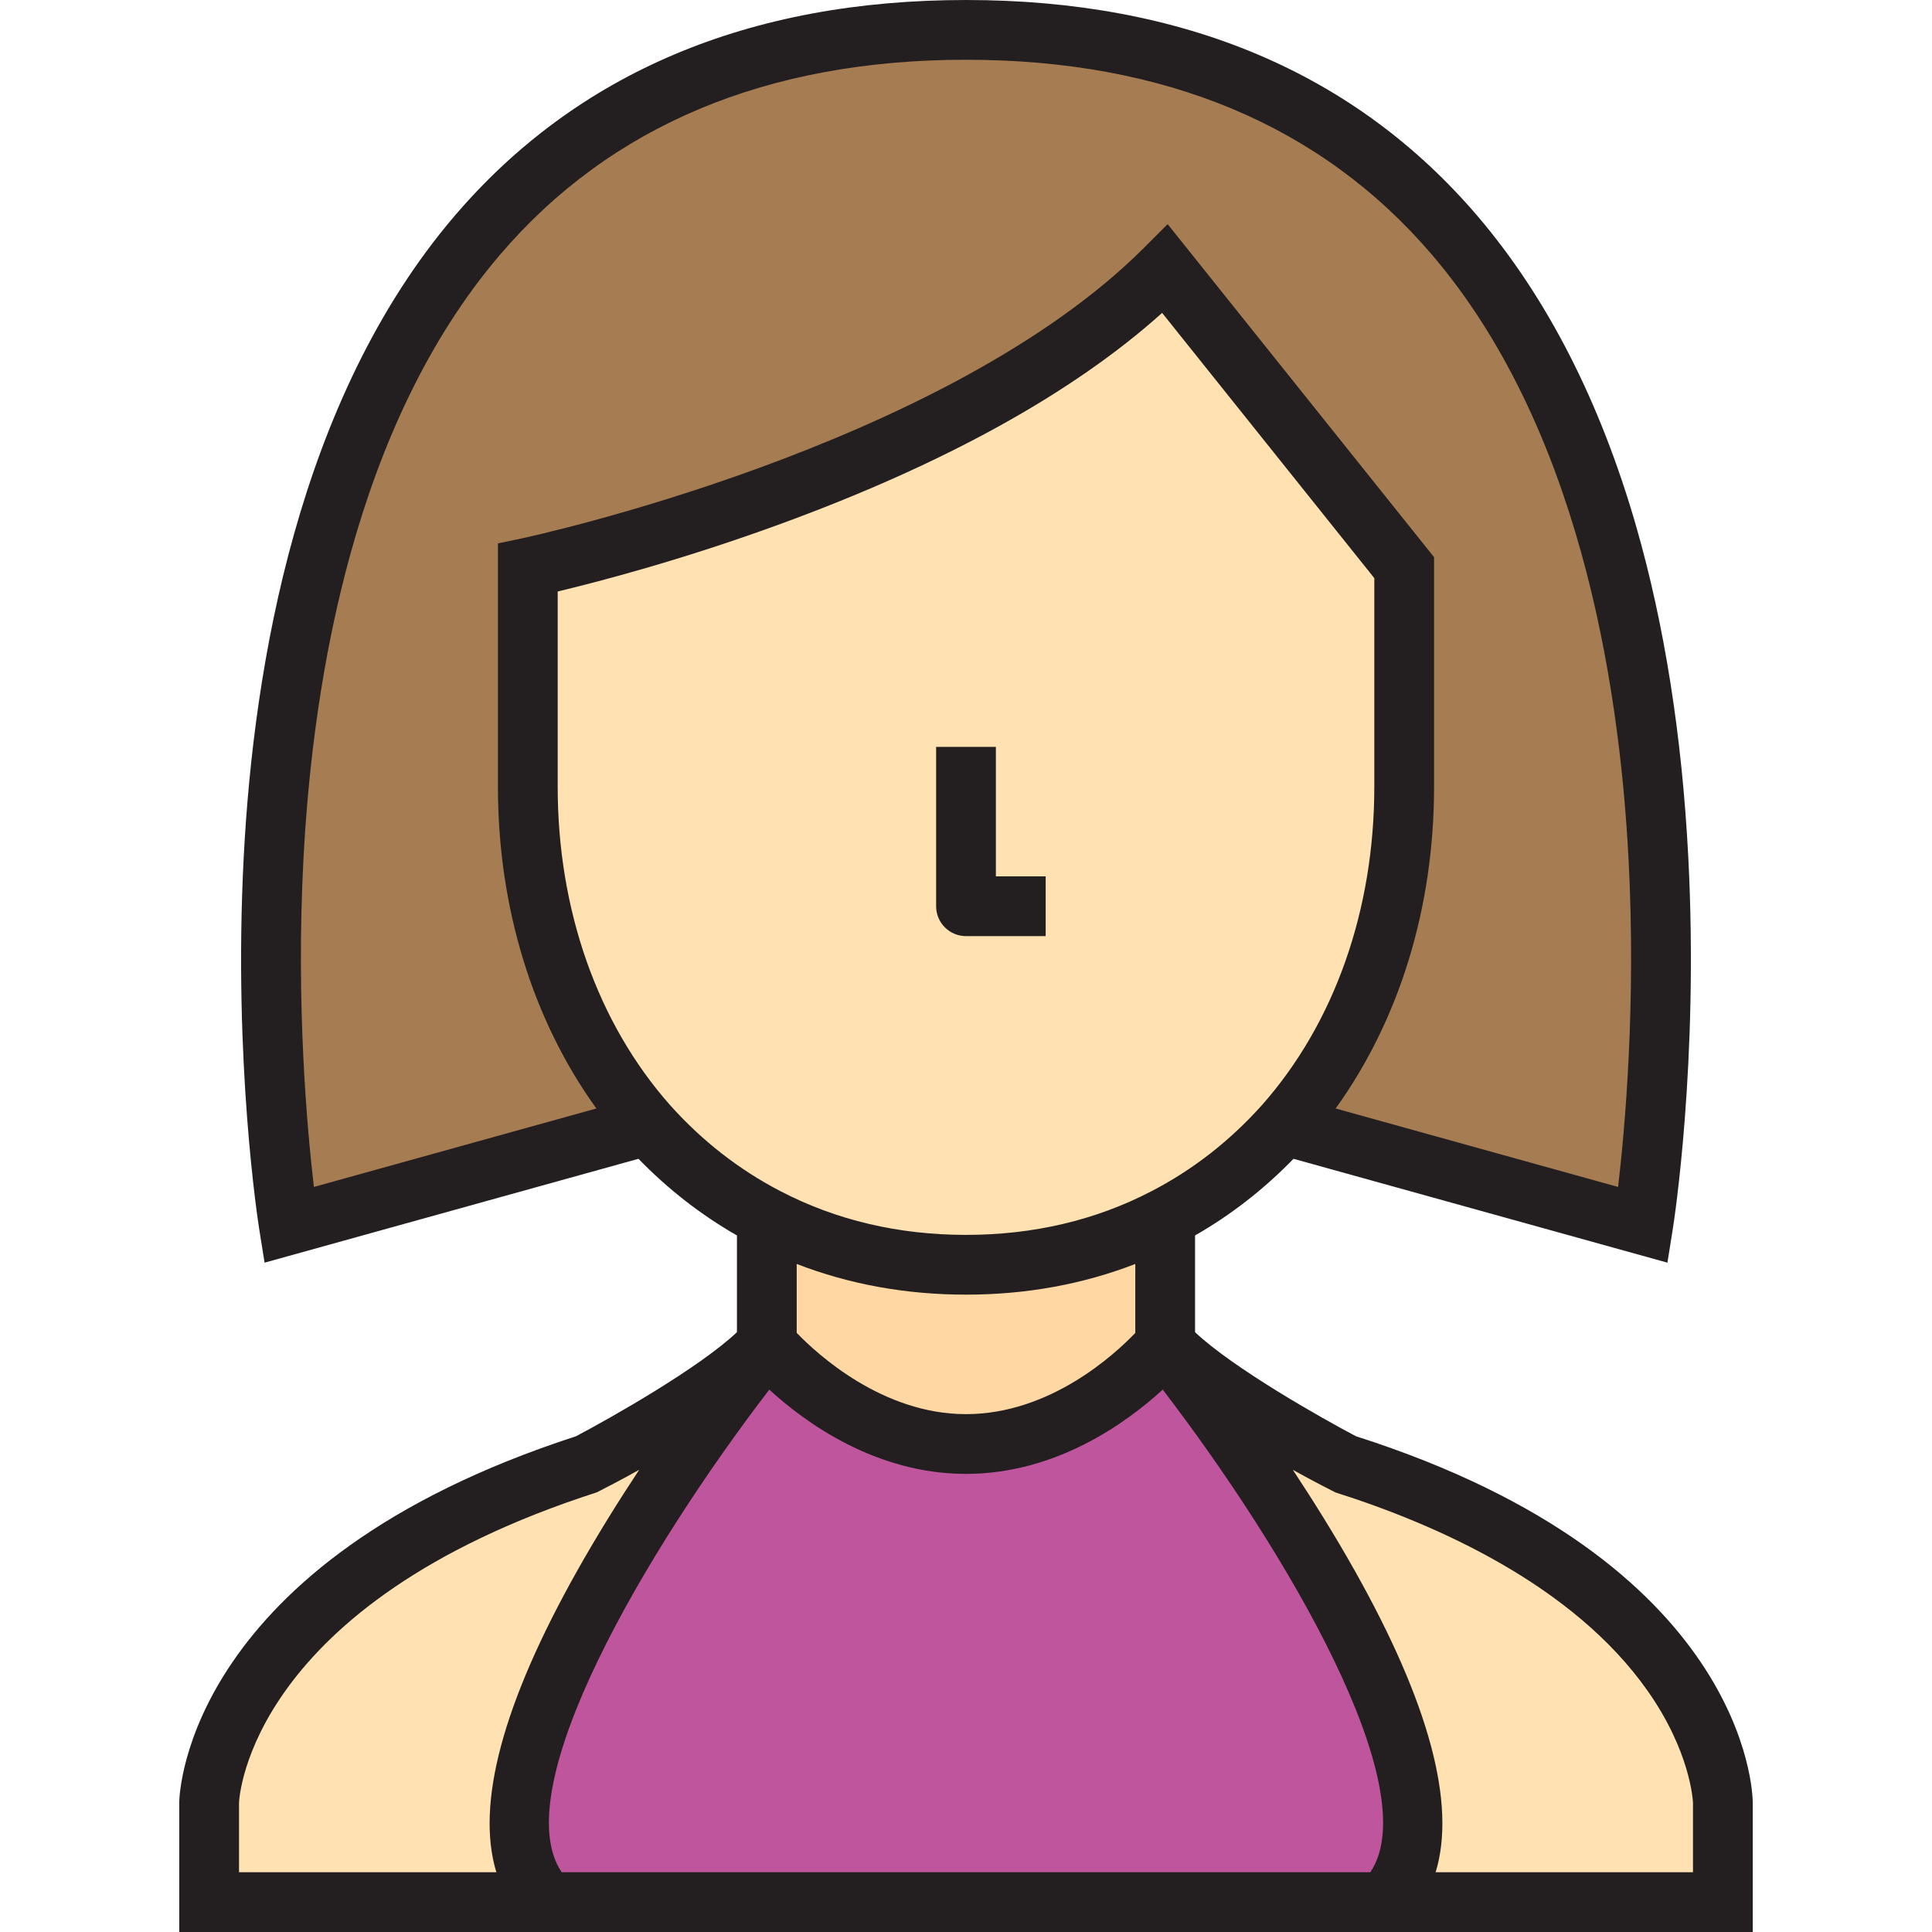
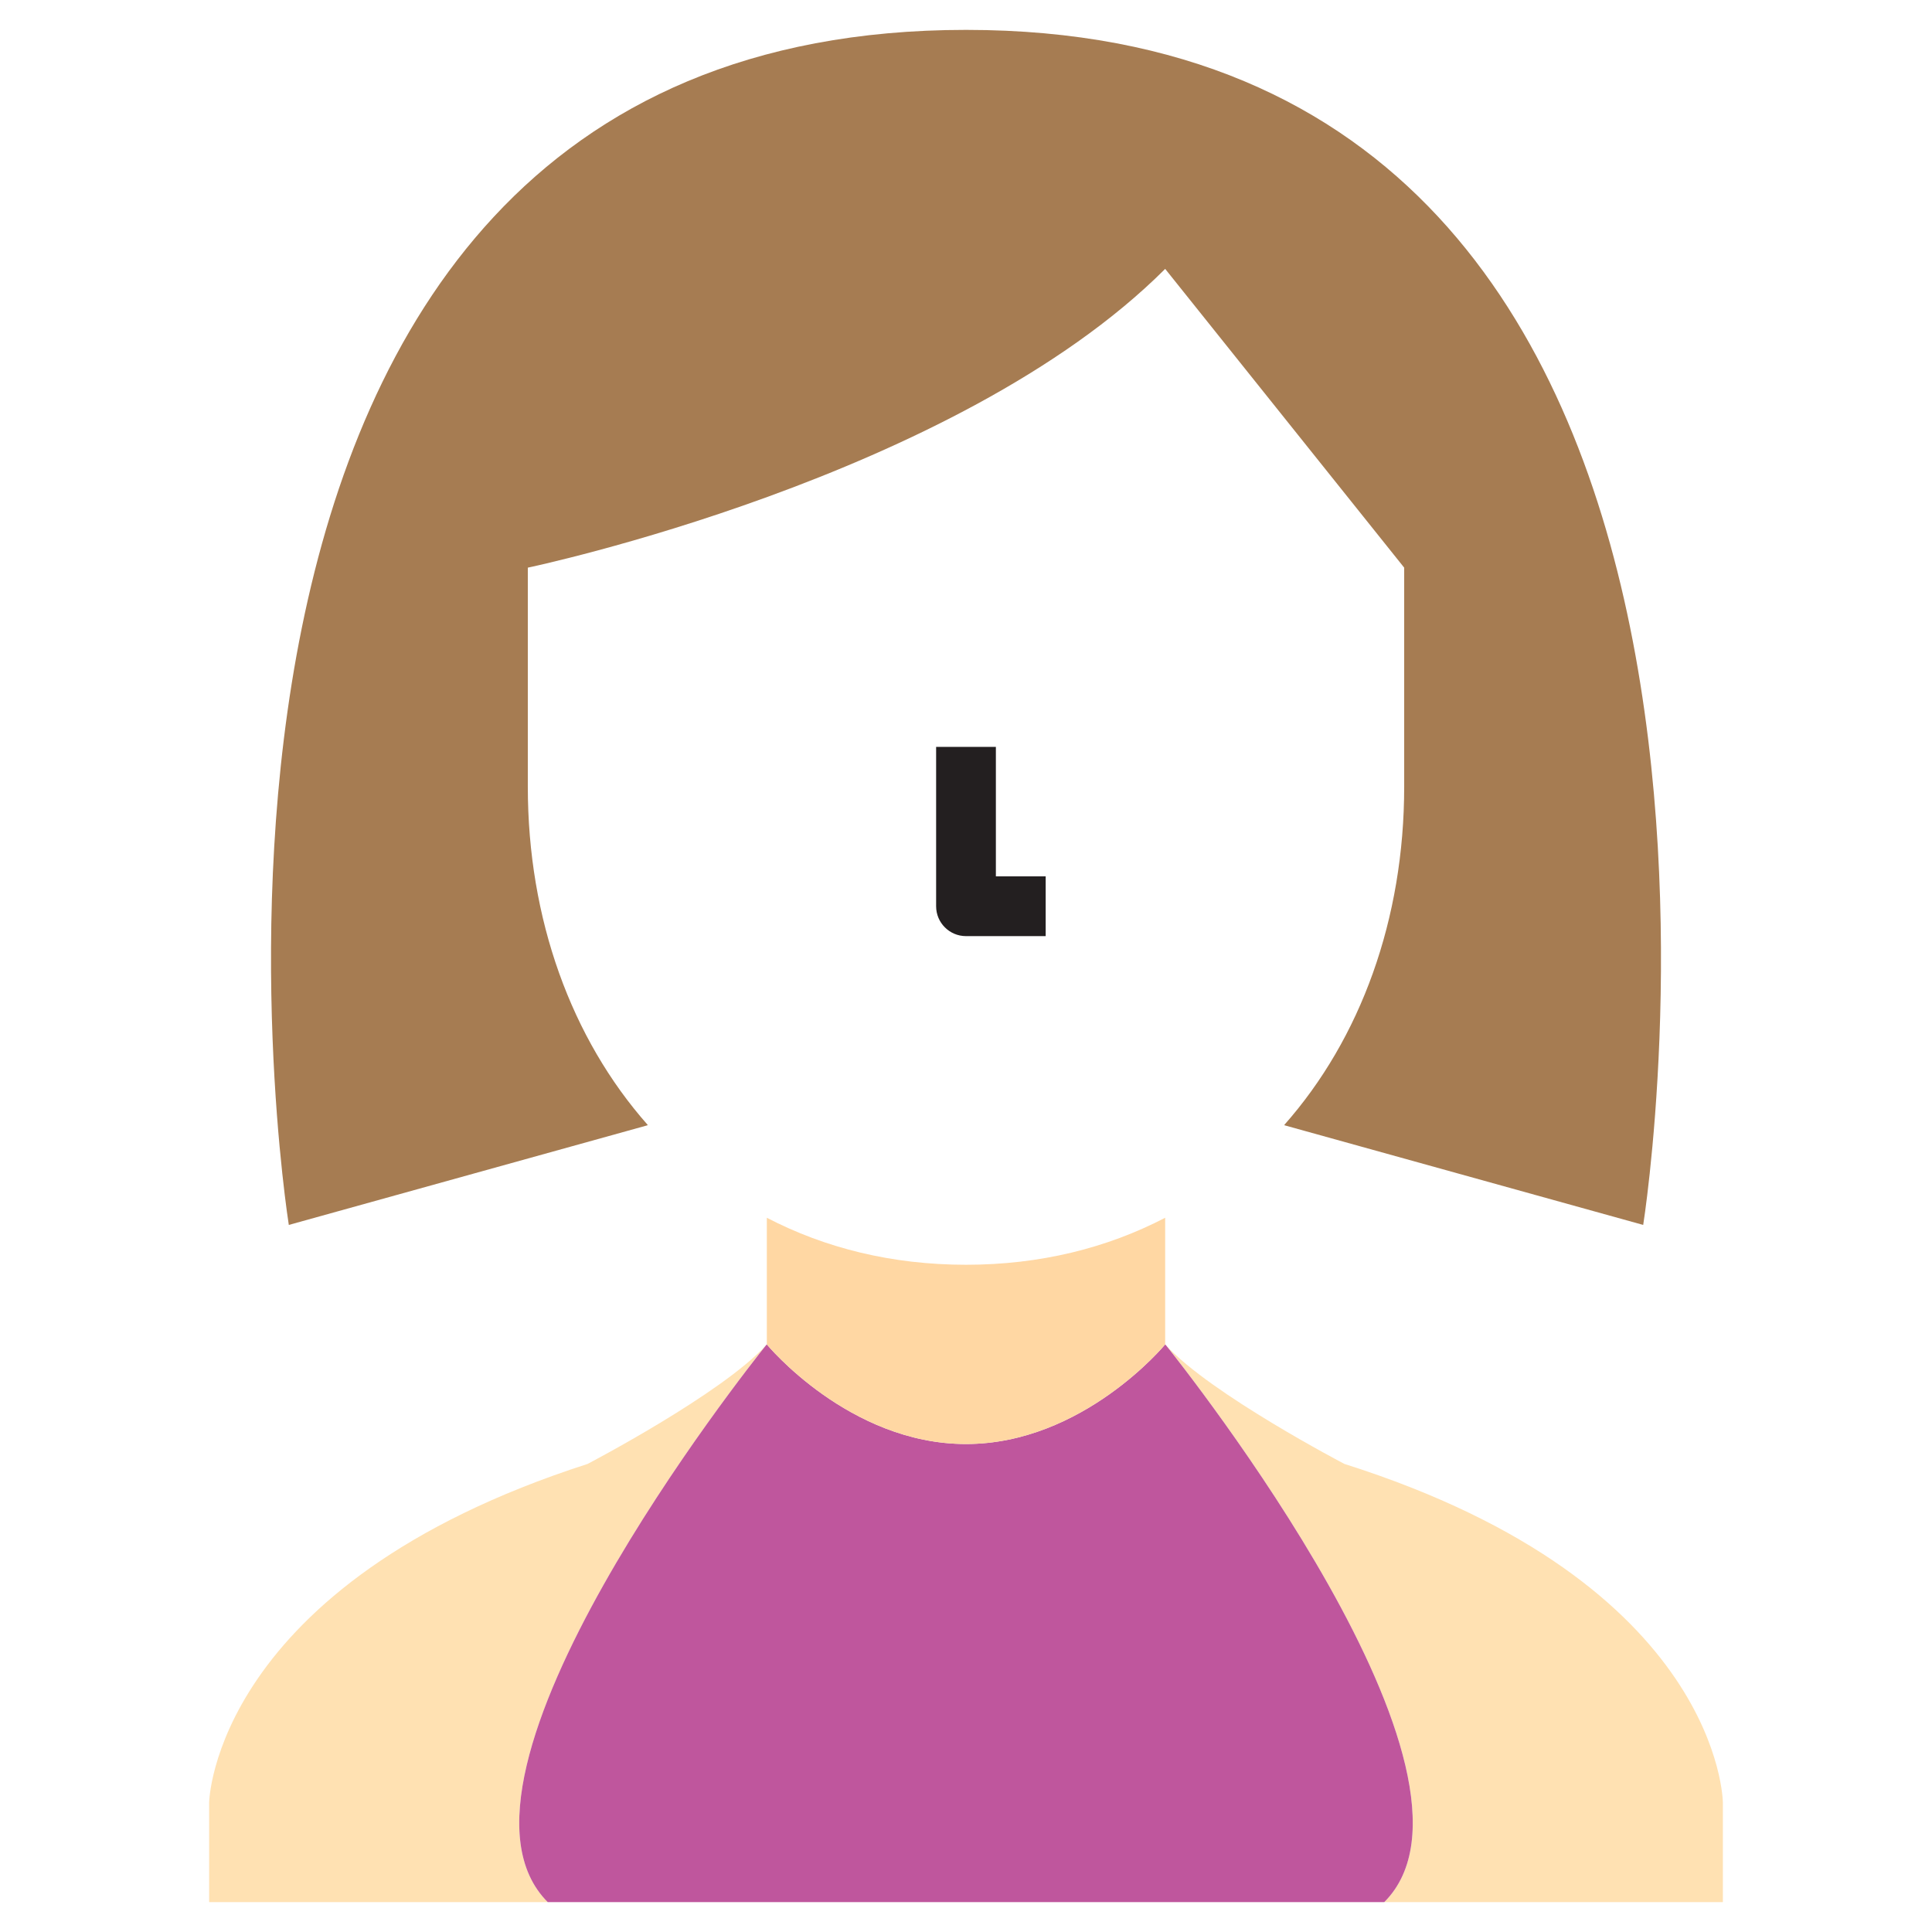
<svg xmlns="http://www.w3.org/2000/svg" id="Layer_1" x="0px" y="0px" viewBox="0 0 485 485" style="enable-background:new 0 0 485 485;" xml:space="preserve">
  <g>
    <g id="XMLID_29_">
      <g>
        <path style="fill:#FFE1B2;" d="M147.5,367.5c0,0,33.7-17.6,44.8-29.8c-4.3,5.4-86.2,108.4-54.8,139.8h-85c0-14,0-25,0-25    S53.4,397.8,147.5,367.5z" />
        <path style="fill:#FFE1B2;" d="M337.5,367.5c94.7,30,95,85,95,85s0,11,0,25h-85c31.4-31.4-50.5-134.4-54.8-139.8    C303.8,349.9,337.5,367.5,337.5,367.5z" />
        <path style="fill:#BF569D;" d="M292.7,337.7c4.3,5.4,86.2,108.4,54.8,139.8h-210c-31.4-31.4,50.5-134.4,54.8-139.8    c0.1-0.1,0.2-0.2,0.2-0.2s20.6,25,50,25s50-25,50-25S292.6,337.6,292.7,337.7z" />
        <path style="fill:#FFD7A3;" d="M192.5,337.5v-31.8c14.6,7.6,31.4,11.8,50,11.8s35.4-4.2,50-11.8v31.8c0,0-20.6,25-50,25    S192.5,337.5,192.5,337.5z" />
      </g>
      <g>
-         <path style="fill:#FFE1B2;" d="M352.5,142.5v55c0,33.2-10.9,63.2-30.1,84.9c-8.5,9.5-18.5,17.4-29.9,23.3    c-14.6,7.6-31.4,11.8-50,11.8s-35.4-4.2-50-11.8c-11.4-5.9-21.4-13.8-29.9-23.3c-19.2-21.7-30.1-51.7-30.1-84.9v-55    c0,0,107.5-22.5,160-75L352.5,142.5z" />
        <path style="fill:#A67C52;" d="M322.4,282.4c19.2-21.7,30.1-51.7,30.1-84.9v-55l-60-75c-52.5,52.5-160,75-160,75v55    c0,33.2,10.9,63.2,30.1,84.9l-0.1,0.1l-90,25c0,0-47.9-300,170-300s170,300,170,300l-90-25L322.4,282.4z" />
      </g>
    </g>
    <g>
-       <path style="fill:#231F20;" d="M340.4,360.552c-8.893-4.685-30.905-17.158-40.4-26.126v-24.283   c9.021-5.163,17.301-11.607,24.716-19.243l93.866,26.074l1.324-8.291c0.27-1.691,6.582-42.005,3.91-93.559   c-1.575-30.389-5.979-58.323-13.09-83.027c-8.989-31.229-22.366-57.401-39.758-77.791C340.23,18.271,297.007,0,242.5,0   s-97.73,18.271-128.468,54.306c-39.172,45.923-50.36,112.801-52.849,160.818c-2.671,51.553,3.64,91.868,3.91,93.559l1.324,8.291   l93.865-26.074c7.407,7.629,15.694,14.08,24.717,19.243v24.282c-9.495,8.965-31.531,21.454-40.417,26.135   C47.099,392.186,45.04,449.929,45,452.376V485h395v-32.541C439.986,449.996,438.545,391.89,340.4,360.552z M343.995,470h-202.99   c-14.153-20.956,21.245-80.884,52.111-121.157C202.068,357.055,219.777,370,242.5,370s40.432-12.945,49.385-21.157   C322.75,389.116,358.148,449.044,343.995,470z M242.5,325c15.079,0,29.323-2.595,42.5-7.702v17.313   C279.87,339.974,263.613,355,242.5,355c-20.968,0-37.332-15.043-42.5-20.406v-17.297C213.182,322.406,227.424,325,242.5,325z    M76.18,215.581c2.395-45.605,12.891-108.921,49.289-151.569C153.225,31.49,192.6,15,242.5,15s89.275,16.49,117.031,49.012   c36.398,42.648,46.894,105.964,49.289,151.569c1.923,36.616-0.929,68.016-2.623,82.385l-70.908-19.697   C351.295,256.065,360,227.828,360,197.5v-57.631l-66.878-83.598l-5.925,5.925c-50.284,50.284-155.181,72.742-156.235,72.962   L125,136.41v61.09c0,30.328,8.705,58.565,24.711,80.768l-70.908,19.697C77.109,283.596,74.257,252.196,76.18,215.581z    M168.204,277.416C150.017,256.852,140,228.471,140,197.5v-49.016c9.829-2.345,30.75-7.772,55.381-16.75   c41.514-15.131,73.875-33,96.354-53.185L345,145.131V197.5c0,30.979-10.021,59.365-28.189,79.899   c-8.043,8.989-17.382,16.27-27.773,21.648C275.075,306.315,259.417,310,242.5,310s-32.575-3.685-46.553-10.96   C185.578,293.672,176.244,286.397,168.204,277.416z M60,452.59c0.056-1.514,2.773-49.93,89.799-77.951c0,0,5.843-2.949,10.66-5.67   c-5.163,7.809-10.511,16.373-15.482,25.201c-18.773,33.345-25.576,58.745-20.373,75.83H60V452.59z M425,470h-64.604   c5.204-17.084-1.599-42.485-20.373-75.83c-4.971-8.829-10.319-17.392-15.482-25.201c4.818,2.721,10.694,5.681,10.694,5.681   c25.457,8.064,59.721,23.256,78.396,49.835c10.718,15.254,11.344,27.458,11.369,28.096V470z" />
      <path style="fill:#231F20;" d="M242.5,235h20v-15H250v-32.5h-15v40C235,231.642,238.358,235,242.5,235z" />
    </g>
  </g>
  <g />
  <g />
  <g />
  <g />
  <g />
  <g />
  <g />
  <g />
  <g />
  <g />
  <g />
  <g />
  <g />
  <g />
  <g />
</svg>